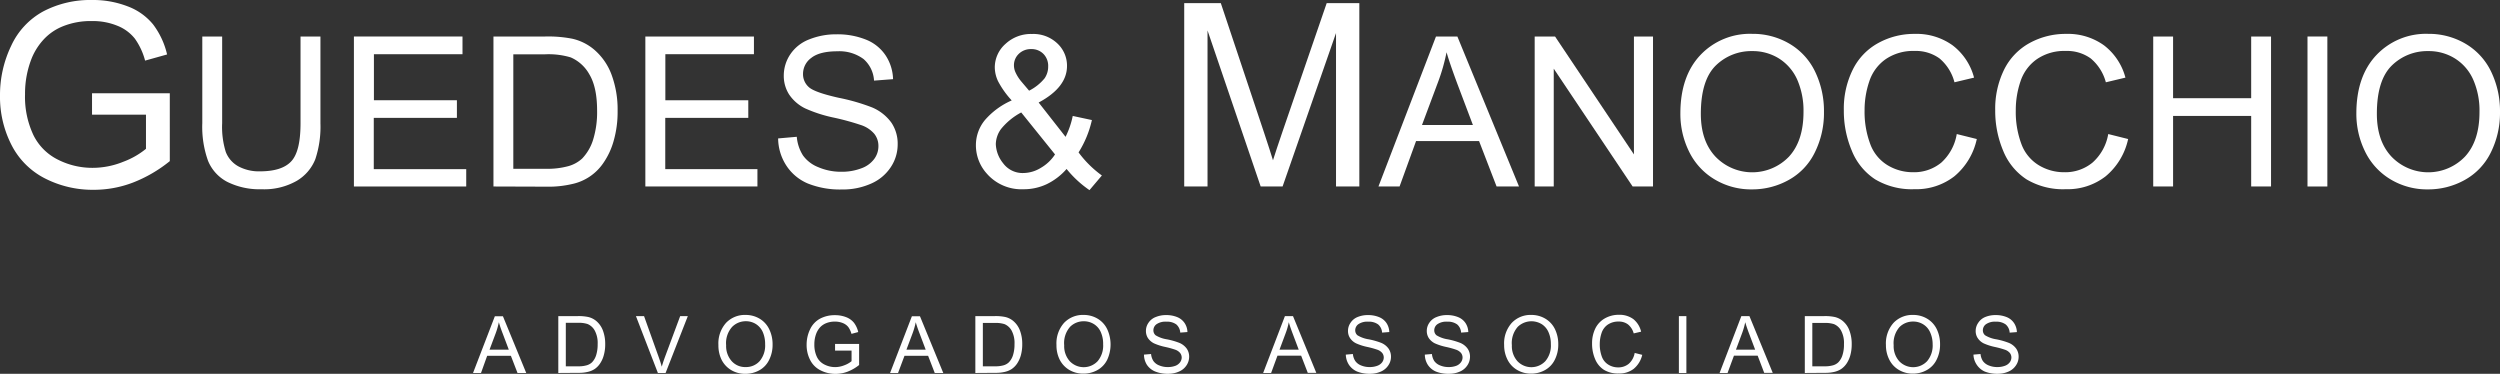
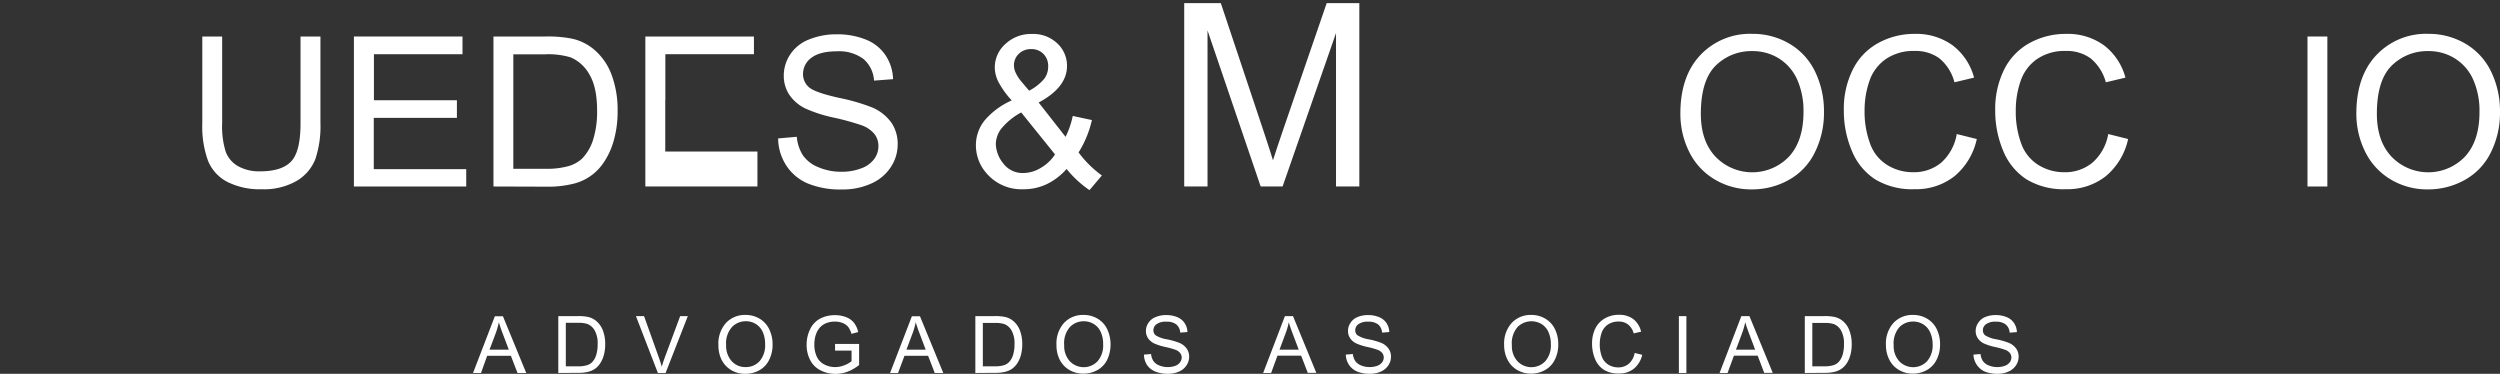
<svg xmlns="http://www.w3.org/2000/svg" viewBox="0 0 536.22 80.18">
  <rect x="0" y="0" width="536.22" height="80.18" fill="#333333" stroke="none" />
  <defs>
    <style>.cls-1{fill:#fff;}</style>
  </defs>
  <g id="Layer_2" data-name="Layer 2">
    <g id="Layer_1-2" data-name="Layer 1">
-       <path class="cls-1" d="M19.74,24.6V20l16.68,0V34.56a29.56,29.56,0,0,1-7.93,4.61,23.46,23.46,0,0,1-8.38,1.54A22.45,22.45,0,0,1,9.57,38.23,16.4,16.4,0,0,1,2.42,31,22.62,22.62,0,0,1,0,20.54,24.36,24.36,0,0,1,2.4,9.82a16,16,0,0,1,6.92-7.4A21.68,21.68,0,0,1,19.71,0a20.61,20.61,0,0,1,7.72,1.38,12.81,12.81,0,0,1,5.41,3.86,17.12,17.12,0,0,1,3,6.44L31.12,13a14.43,14.43,0,0,0-2.2-4.72,9,9,0,0,0-3.76-2.76,13.74,13.74,0,0,0-5.42-1,15.91,15.91,0,0,0-6.18,1.09,11.37,11.37,0,0,0-4.2,2.86A13.52,13.52,0,0,0,6.88,12.3a20.5,20.5,0,0,0-1.51,7.92A19.2,19.2,0,0,0,7.18,29a11.59,11.59,0,0,0,5.28,5.26A16.28,16.28,0,0,0,19.82,36a17.45,17.45,0,0,0,6.61-1.3,17,17,0,0,0,4.88-2.78V24.6Z" />
      <path class="cls-1" d="M64.46,7.83h4.27V26.44a22,22,0,0,1-1.1,7.71,9.43,9.43,0,0,1-4,4.65,14.08,14.08,0,0,1-7.53,1.79A15.47,15.47,0,0,1,48.73,39a8.89,8.89,0,0,1-4.11-4.51,21.56,21.56,0,0,1-1.23-8.08V7.83h4.26V26.42a18.06,18.06,0,0,0,.78,6.18,6,6,0,0,0,2.68,3.07,9.3,9.3,0,0,0,4.65,1.08q4.71,0,6.7-2.14c1.34-1.42,2-4.15,2-8.19Z" />
      <path class="cls-1" d="M75.91,40V7.83H99.2v3.8h-19V21.5H98v3.78H80.17v11H100V40Z" />
      <path class="cls-1" d="M105.84,40V7.83h11.09a26.81,26.81,0,0,1,5.74.46,11,11,0,0,1,4.72,2.31,13,13,0,0,1,3.81,5.5,21.47,21.47,0,0,1,1.27,7.66,22.49,22.49,0,0,1-.86,6.5,15.67,15.67,0,0,1-2.2,4.7,10.79,10.79,0,0,1-6.78,4.53,21.69,21.69,0,0,1-5.17.55Zm4.26-3.8H117a16.92,16.92,0,0,0,5-.59A7.25,7.25,0,0,0,124.87,34a10.23,10.23,0,0,0,2.36-4.08,20,20,0,0,0,.84-6.21q0-5-1.66-7.76a8.36,8.36,0,0,0-4-3.64,16.62,16.62,0,0,0-5.51-.66H110.1Z" />
-       <path class="cls-1" d="M138.42,40V7.83h23.29v3.8h-19V21.5H160.5v3.78H142.69v11h19.77V40Z" />
+       <path class="cls-1" d="M138.42,40V7.83h23.29v3.8h-19V21.5H160.5H142.69v11h19.77V40Z" />
      <path class="cls-1" d="M166.9,29.69l4-.35a8.88,8.88,0,0,0,1.33,4,7.34,7.34,0,0,0,3.24,2.5,12.23,12.23,0,0,0,4.94,1,11.69,11.69,0,0,0,4.31-.73,5.89,5.89,0,0,0,2.78-2,4.58,4.58,0,0,0,.91-2.75,4.17,4.17,0,0,0-.88-2.65,6.39,6.39,0,0,0-2.9-1.9,55.17,55.17,0,0,0-5.73-1.57,29.35,29.35,0,0,1-6.22-2,8.81,8.81,0,0,1-3.44-3,7.4,7.4,0,0,1-1.13-4,8.19,8.19,0,0,1,1.38-4.56,8.54,8.54,0,0,1,4.05-3.22,15.36,15.36,0,0,1,5.91-1.1,16.34,16.34,0,0,1,6.32,1.15,9.08,9.08,0,0,1,4.2,3.4,9.7,9.7,0,0,1,1.58,5.07l-4.08.31a6.63,6.63,0,0,0-2.23-4.61A8.7,8.7,0,0,0,179.64,11q-3.85,0-5.63,1.42a4.23,4.23,0,0,0-1.77,3.41,3.68,3.68,0,0,0,1.25,2.86q1.23,1.13,6.43,2.29a42.75,42.75,0,0,1,7.13,2.06,9.77,9.77,0,0,1,4.15,3.28A8.06,8.06,0,0,1,192.54,31a8.77,8.77,0,0,1-1.47,4.84,9.64,9.64,0,0,1-4.23,3.54,14.79,14.79,0,0,1-6.21,1.26,18.56,18.56,0,0,1-7.33-1.27,10.24,10.24,0,0,1-4.63-3.84A10.85,10.85,0,0,1,166.9,29.69Z" />
      <path class="cls-1" d="M228.77,36.24a13.34,13.34,0,0,1-4.26,3.26,11.49,11.49,0,0,1-5,1.09,9.84,9.84,0,0,1-7.84-3.34,9.06,9.06,0,0,1-2.35-6.08,8.44,8.44,0,0,1,1.92-5.4A16.13,16.13,0,0,1,217,21.54a19.18,19.18,0,0,1-2.9-4.06,7.06,7.06,0,0,1-.73-3,6.71,6.71,0,0,1,2.28-5.05,8,8,0,0,1,5.72-2.14,7.43,7.43,0,0,1,5.39,2,6.51,6.51,0,0,1,2.1,4.86q0,4.59-6.08,7.84l5.77,7.36a18,18,0,0,0,1.54-4.48l4.11.88a22.07,22.07,0,0,1-2.86,6.94,22.93,22.93,0,0,0,5,4.95l-2.66,3.14A23,23,0,0,1,228.77,36.24Zm-2.48-3.12-7.25-9a14,14,0,0,0-4.33,3.55,5.69,5.69,0,0,0-1.12,3.24A6.9,6.9,0,0,0,215.15,35a5.18,5.18,0,0,0,4.42,2.11A7.32,7.32,0,0,0,223.25,36,9,9,0,0,0,226.29,33.12Zm-5.56-13.67a10.27,10.27,0,0,0,3.33-2.66,4.42,4.42,0,0,0,.76-2.52,3.65,3.65,0,0,0-1-2.69,3.54,3.54,0,0,0-2.61-1.05,3.68,3.68,0,0,0-2.67,1,3.36,3.36,0,0,0-1.06,2.52,3.65,3.65,0,0,0,.38,1.57A8.56,8.56,0,0,0,219,17.41Z" />
      <path class="cls-1" d="M254,40V.67h7.85l9.31,27.88c.86,2.59,1.49,4.54,1.88,5.83.45-1.44,1.15-3.54,2.1-6.32L284.56.67h7V40h-5V7.09L275.1,40h-4.7L259,6.53V40Z" />
-       <path class="cls-1" d="M295.66,40,308,7.83h4.59L325.81,40H321l-3.76-9.75H303.73L300.19,40ZM305,26.81h10.92l-3.37-8.92c-1-2.71-1.78-4.93-2.28-6.68a40.79,40.79,0,0,1-1.74,6.16Z" />
-       <path class="cls-1" d="M329.17,40V7.83h4.37l16.92,25.29V7.83h4.09V40h-4.37L333.26,14.73V40Z" />
      <path class="cls-1" d="M360.42,24.35q0-8,4.3-12.55a14.63,14.63,0,0,1,11.12-4.54,15.44,15.44,0,0,1,8,2.13,13.88,13.88,0,0,1,5.46,5.94A19.39,19.39,0,0,1,391.22,24a19,19,0,0,1-2,8.77,13.43,13.43,0,0,1-5.6,5.85,16,16,0,0,1-7.82,2,15.2,15.2,0,0,1-8.13-2.2,14.1,14.1,0,0,1-5.43-6A18.22,18.22,0,0,1,360.42,24.35Zm4.39.07q0,5.82,3.13,9.17a10.93,10.93,0,0,0,15.78,0q3.11-3.39,3.11-9.6a16.64,16.64,0,0,0-1.33-6.87,10.33,10.33,0,0,0-3.89-4.55,10.6,10.6,0,0,0-5.75-1.61A10.88,10.88,0,0,0,368.07,14Q364.81,17.15,364.81,24.42Z" />
      <path class="cls-1" d="M419.7,28.75,424,29.82a14.28,14.28,0,0,1-4.82,8,13.3,13.3,0,0,1-8.52,2.76,15.34,15.34,0,0,1-8.47-2.12,13.21,13.21,0,0,1-5-6.14,21.84,21.84,0,0,1-1.71-8.64,18.84,18.84,0,0,1,1.93-8.77,13.09,13.09,0,0,1,5.47-5.69,15.93,15.93,0,0,1,7.81-1.95,13.22,13.22,0,0,1,8.13,2.46,12.75,12.75,0,0,1,4.59,6.92l-4.2,1A9.93,9.93,0,0,0,416,12.53a8.66,8.66,0,0,0-5.36-1.6,10.41,10.41,0,0,0-6.21,1.78,9.36,9.36,0,0,0-3.5,4.78,19.06,19.06,0,0,0-1,6.18,19.67,19.67,0,0,0,1.2,7.18,8.9,8.9,0,0,0,3.72,4.58,10.44,10.44,0,0,0,5.47,1.51,9.17,9.17,0,0,0,6.06-2.06A10.58,10.58,0,0,0,419.7,28.75Z" />
      <path class="cls-1" d="M452.19,28.75l4.27,1.07a14.29,14.29,0,0,1-4.83,8,13.27,13.27,0,0,1-8.51,2.76,15.32,15.32,0,0,1-8.47-2.12,13.23,13.23,0,0,1-5-6.14,22,22,0,0,1-1.7-8.64,19,19,0,0,1,1.92-8.77,13.14,13.14,0,0,1,5.47-5.69,16,16,0,0,1,7.82-1.95,13.22,13.22,0,0,1,8.13,2.46,12.85,12.85,0,0,1,4.59,6.92l-4.2,1a10,10,0,0,0-3.25-5.12,8.66,8.66,0,0,0-5.36-1.6,10.38,10.38,0,0,0-6.21,1.78,9.36,9.36,0,0,0-3.5,4.78,19.06,19.06,0,0,0-1,6.18,19.68,19.68,0,0,0,1.19,7.18,8.92,8.92,0,0,0,3.73,4.58,10.41,10.41,0,0,0,5.47,1.51,9.17,9.17,0,0,0,6.06-2.06A10.52,10.52,0,0,0,452.19,28.75Z" />
-       <path class="cls-1" d="M461.84,40V7.83h4.26V21.06h16.75V7.83h4.26V40h-4.26V24.86H466.1V40Z" />
      <path class="cls-1" d="M494.93,40V7.83h4.26V40Z" />
      <path class="cls-1" d="M505.41,24.35q0-8,4.31-12.55a14.62,14.62,0,0,1,11.12-4.54,15.44,15.44,0,0,1,8,2.13,13.88,13.88,0,0,1,5.46,5.94A19.39,19.39,0,0,1,536.22,24a19,19,0,0,1-2,8.77,13.49,13.49,0,0,1-5.6,5.85,16,16,0,0,1-7.83,2,15.2,15.2,0,0,1-8.13-2.2,14.14,14.14,0,0,1-5.42-6A18.23,18.23,0,0,1,505.41,24.35Zm4.4.07q0,5.82,3.13,9.17a10.92,10.92,0,0,0,15.77,0q3.12-3.39,3.11-9.6a16.48,16.48,0,0,0-1.33-6.87,10.21,10.21,0,0,0-3.89-4.55,10.57,10.57,0,0,0-5.74-1.61A10.86,10.86,0,0,0,513.07,14Q509.8,17.15,509.81,24.42Z" />
      <path class="cls-1" d="M101.46,80l4.68-12.17h1.73l5,12.17H111l-1.42-3.68h-5.09L103.17,80ZM105,75h4.13l-1.27-3.37c-.39-1-.68-1.86-.86-2.52a16.43,16.43,0,0,1-.66,2.32Z" />
      <path class="cls-1" d="M119.75,80V67.8h4.19a9.88,9.88,0,0,1,2.17.18,4.13,4.13,0,0,1,1.78.87,4.93,4.93,0,0,1,1.44,2.08,8.11,8.11,0,0,1,.48,2.89,8.42,8.42,0,0,1-.33,2.46,5.82,5.82,0,0,1-.83,1.77,4.25,4.25,0,0,1-1.1,1.1,4.52,4.52,0,0,1-1.46.61,8.15,8.15,0,0,1-2,.21Zm1.61-1.43H124a6.18,6.18,0,0,0,1.88-.23,2.72,2.72,0,0,0,1.1-.63,3.84,3.84,0,0,0,.89-1.54,7.63,7.63,0,0,0,.32-2.35,5.62,5.62,0,0,0-.63-2.93A3.14,3.14,0,0,0,126,69.49a6.21,6.21,0,0,0-2.09-.25h-2.55Z" />
      <path class="cls-1" d="M141.11,80,136.4,67.8h1.74l3.16,8.84c.26.71.47,1.37.64,2,.19-.66.41-1.32.66-2l3.29-8.84h1.64L142.76,80Z" />
      <path class="cls-1" d="M154.09,74a6.62,6.62,0,0,1,1.63-4.74,5.55,5.55,0,0,1,4.2-1.71,5.8,5.8,0,0,1,3,.8A5.28,5.28,0,0,1,165,70.64a7.33,7.33,0,0,1,.71,3.26,7.11,7.11,0,0,1-.75,3.31,5,5,0,0,1-2.11,2.22,6.08,6.08,0,0,1-3,.75,5.79,5.79,0,0,1-3.07-.83,5.42,5.42,0,0,1-2.05-2.27A7,7,0,0,1,154.09,74Zm1.66,0a4.85,4.85,0,0,0,1.19,3.46,3.86,3.86,0,0,0,3,1.27,3.91,3.91,0,0,0,3-1.28,5.18,5.18,0,0,0,1.17-3.63,6.3,6.3,0,0,0-.5-2.59,3.94,3.94,0,0,0-1.47-1.72,4,4,0,0,0-2.17-.61A4.08,4.08,0,0,0,157,70.15,5.21,5.21,0,0,0,155.75,74.07Z" />
      <path class="cls-1" d="M179.11,75.2V73.77h5.16v4.52a9.32,9.32,0,0,1-2.45,1.42,7.24,7.24,0,0,1-2.59.48,6.94,6.94,0,0,1-3.26-.77,5,5,0,0,1-2.21-2.22,7,7,0,0,1-.75-3.25,7.57,7.57,0,0,1,.74-3.31,5,5,0,0,1,2.14-2.29,6.67,6.67,0,0,1,3.21-.75,6.48,6.48,0,0,1,2.39.43,4,4,0,0,1,1.67,1.19,5.23,5.23,0,0,1,.92,2l-1.45.39a4.52,4.52,0,0,0-.68-1.46,2.81,2.81,0,0,0-1.16-.85,4.34,4.34,0,0,0-1.68-.32,4.86,4.86,0,0,0-1.91.34,3.64,3.64,0,0,0-1.3.88,4.43,4.43,0,0,0-.77,1.21,6.31,6.31,0,0,0-.46,2.44,6,6,0,0,0,.56,2.73,3.55,3.55,0,0,0,1.63,1.62,5,5,0,0,0,2.28.54,5.42,5.42,0,0,0,2-.41,5.18,5.18,0,0,0,1.51-.86V75.2Z" />
      <path class="cls-1" d="M190.91,80l4.68-12.17h1.73l5,12.17h-1.83l-1.42-3.68H194L192.62,80Zm3.51-5h4.13l-1.27-3.37c-.39-1-.68-1.86-.86-2.52a16.43,16.43,0,0,1-.66,2.32Z" />
      <path class="cls-1" d="M209.2,80V67.8h4.19a9.88,9.88,0,0,1,2.17.18,4.13,4.13,0,0,1,1.78.87,4.93,4.93,0,0,1,1.44,2.08,8.11,8.11,0,0,1,.48,2.89,8.79,8.79,0,0,1-.32,2.46,6.33,6.33,0,0,1-.83,1.77,4.44,4.44,0,0,1-1.11,1.1,4.52,4.52,0,0,1-1.46.61,8.09,8.09,0,0,1-1.95.21Zm1.61-1.43h2.6a6.3,6.3,0,0,0,1.89-.23,2.75,2.75,0,0,0,1.09-.63,3.84,3.84,0,0,0,.89-1.54,7.63,7.63,0,0,0,.32-2.35,5.62,5.62,0,0,0-.63-2.93,3.14,3.14,0,0,0-1.52-1.37,6.18,6.18,0,0,0-2.08-.25h-2.56Z" />
      <path class="cls-1" d="M226.6,74a6.62,6.62,0,0,1,1.62-4.74,5.55,5.55,0,0,1,4.2-1.71,5.78,5.78,0,0,1,3,.8,5.28,5.28,0,0,1,2.06,2.25,7.81,7.81,0,0,1,0,6.57,5.12,5.12,0,0,1-2.12,2.22,6.06,6.06,0,0,1-3,.75,5.81,5.81,0,0,1-3.07-.83,5.42,5.42,0,0,1-2.05-2.27A6.94,6.94,0,0,1,226.6,74Zm1.66,0a4.84,4.84,0,0,0,1.18,3.46,4.12,4.12,0,0,0,6,0,5.18,5.18,0,0,0,1.17-3.63,6.14,6.14,0,0,0-.5-2.59,3.81,3.81,0,0,0-1.47-1.72,4,4,0,0,0-2.17-.61,4.08,4.08,0,0,0-2.94,1.18A5.25,5.25,0,0,0,228.26,74.07Z" />
      <path class="cls-1" d="M245.37,76.06l1.52-.13a3.37,3.37,0,0,0,.5,1.5,2.69,2.69,0,0,0,1.23.94,4.61,4.61,0,0,0,1.86.36,4.53,4.53,0,0,0,1.63-.27,2.23,2.23,0,0,0,1-.75,1.76,1.76,0,0,0,.35-1,1.59,1.59,0,0,0-.34-1,2.36,2.36,0,0,0-1.09-.72,19.17,19.17,0,0,0-2.17-.59,11.66,11.66,0,0,1-2.35-.76,3.41,3.41,0,0,1-1.3-1.14,2.79,2.79,0,0,1-.42-1.51,3,3,0,0,1,.52-1.72A3.24,3.24,0,0,1,247.89,68a5.72,5.72,0,0,1,2.23-.42,6.14,6.14,0,0,1,2.39.44,3.48,3.48,0,0,1,1.58,1.28,3.66,3.66,0,0,1,.6,1.92l-1.54.12a2.54,2.54,0,0,0-.84-1.75,3.31,3.31,0,0,0-2.12-.59,3.36,3.36,0,0,0-2.13.54,1.6,1.6,0,0,0-.67,1.29,1.39,1.39,0,0,0,.47,1.08,6.52,6.52,0,0,0,2.43.87,15.45,15.45,0,0,1,2.69.77,3.73,3.73,0,0,1,1.57,1.24,3,3,0,0,1,.51,1.73,3.31,3.31,0,0,1-.56,1.83,3.6,3.6,0,0,1-1.6,1.34,5.5,5.5,0,0,1-2.34.48,7,7,0,0,1-2.77-.48A3.9,3.9,0,0,1,246,78.25,4.13,4.13,0,0,1,245.37,76.06Z" />
      <path class="cls-1" d="M270.93,80,275.6,67.8h1.73l5,12.17h-1.83l-1.42-3.68H274L272.64,80Zm3.51-5h4.12l-1.27-3.37c-.38-1-.67-1.86-.86-2.52a14.14,14.14,0,0,1-.66,2.32Z" />
      <path class="cls-1" d="M288.66,76.06l1.52-.13a3.25,3.25,0,0,0,.51,1.5,2.72,2.72,0,0,0,1.22.94,4.62,4.62,0,0,0,1.87.36,4.51,4.51,0,0,0,1.62-.27,2.23,2.23,0,0,0,1.05-.75,1.76,1.76,0,0,0,.35-1,1.58,1.58,0,0,0-.33-1,2.4,2.4,0,0,0-1.1-.72,19.17,19.17,0,0,0-2.17-.59,11.51,11.51,0,0,1-2.34-.76,3.26,3.26,0,0,1-1.3-1.14,2.72,2.72,0,0,1-.43-1.51,3,3,0,0,1,.52-1.72A3.24,3.24,0,0,1,291.18,68a5.72,5.72,0,0,1,2.23-.42,6.14,6.14,0,0,1,2.39.44,3.45,3.45,0,0,1,1.59,1.28,3.75,3.75,0,0,1,.6,1.92l-1.55.12a2.5,2.5,0,0,0-.84-1.75,3.31,3.31,0,0,0-2.12-.59,3.36,3.36,0,0,0-2.13.54,1.6,1.6,0,0,0-.67,1.29,1.39,1.39,0,0,0,.47,1.08,6.52,6.52,0,0,0,2.43.87,15.93,15.93,0,0,1,2.7.77,3.69,3.69,0,0,1,1.56,1.24,3,3,0,0,1,.51,1.73,3.23,3.23,0,0,1-.56,1.83,3.63,3.63,0,0,1-1.59,1.34,5.58,5.58,0,0,1-2.35.48,7.05,7.05,0,0,1-2.77-.48,4,4,0,0,1-1.75-1.45A4.21,4.21,0,0,1,288.66,76.06Z" />
-       <path class="cls-1" d="M305.61,76.06l1.52-.13a3.37,3.37,0,0,0,.5,1.5,2.75,2.75,0,0,0,1.23.94,4.62,4.62,0,0,0,1.87.36,4.51,4.51,0,0,0,1.62-.27,2.23,2.23,0,0,0,1-.75,1.76,1.76,0,0,0,.35-1,1.58,1.58,0,0,0-.33-1,2.45,2.45,0,0,0-1.1-.72,19.17,19.17,0,0,0-2.17-.59,11.89,11.89,0,0,1-2.35-.76,3.41,3.41,0,0,1-1.3-1.14,2.79,2.79,0,0,1-.42-1.51,3,3,0,0,1,.52-1.72A3.24,3.24,0,0,1,308.13,68a5.72,5.72,0,0,1,2.23-.42,6.14,6.14,0,0,1,2.39.44,3.45,3.45,0,0,1,1.59,1.28,3.65,3.65,0,0,1,.59,1.92l-1.54.12a2.5,2.5,0,0,0-.84-1.75,3.31,3.31,0,0,0-2.12-.59,3.36,3.36,0,0,0-2.13.54,1.6,1.6,0,0,0-.67,1.29,1.39,1.39,0,0,0,.47,1.08,6.52,6.52,0,0,0,2.43.87,15.45,15.45,0,0,1,2.69.77,3.67,3.67,0,0,1,1.57,1.24,3,3,0,0,1,.51,1.73,3.31,3.31,0,0,1-.56,1.83,3.63,3.63,0,0,1-1.59,1.34,5.58,5.58,0,0,1-2.35.48A7.05,7.05,0,0,1,308,79.7a3.9,3.9,0,0,1-1.75-1.45A4.13,4.13,0,0,1,305.61,76.06Z" />
      <path class="cls-1" d="M322.62,74a6.58,6.58,0,0,1,1.63-4.74,5.52,5.52,0,0,1,4.2-1.71,5.77,5.77,0,0,1,3,.8,5.3,5.3,0,0,1,2.07,2.25,7.33,7.33,0,0,1,.71,3.26,7.11,7.11,0,0,1-.75,3.31,5.06,5.06,0,0,1-2.12,2.22,6,6,0,0,1-2.95.75,5.76,5.76,0,0,1-3.07-.83,5.29,5.29,0,0,1-2.05-2.27A6.81,6.81,0,0,1,322.62,74Zm1.66,0a4.84,4.84,0,0,0,1.18,3.46,4.12,4.12,0,0,0,6,0,5.13,5.13,0,0,0,1.18-3.63,6.14,6.14,0,0,0-.51-2.59,3.85,3.85,0,0,0-1.46-1.72,4.23,4.23,0,0,0-5.12.57A5.25,5.25,0,0,0,324.28,74.07Z" />
      <path class="cls-1" d="M350.62,75.7l1.62.41a5.47,5.47,0,0,1-1.83,3,5,5,0,0,1-3.21,1,5.79,5.79,0,0,1-3.2-.8,5,5,0,0,1-1.88-2.32,8.29,8.29,0,0,1-.64-3.27,7.21,7.21,0,0,1,.72-3.31,5.06,5.06,0,0,1,2.07-2.15,6,6,0,0,1,3-.74,5,5,0,0,1,3.07.93A4.88,4.88,0,0,1,352,71.14l-1.59.37a3.72,3.72,0,0,0-1.23-1.93,3.22,3.22,0,0,0-2-.61,4,4,0,0,0-2.35.67,3.51,3.51,0,0,0-1.32,1.81,7.4,7.4,0,0,0-.38,2.34,7.51,7.51,0,0,0,.45,2.71A3.35,3.35,0,0,0,345,78.23a3.92,3.92,0,0,0,2.06.57,3.48,3.48,0,0,0,2.3-.78A4,4,0,0,0,350.62,75.7Z" />
      <path class="cls-1" d="M360.1,80V67.8h1.61V80Z" />
      <path class="cls-1" d="M368.83,80,373.5,67.8h1.73l5,12.17h-1.83L377,76.29h-5.09L370.54,80Zm3.51-5h4.12l-1.27-3.37c-.38-1-.67-1.86-.86-2.52a15.2,15.2,0,0,1-.66,2.32Z" />
      <path class="cls-1" d="M387.11,80V67.8h4.19a9.88,9.88,0,0,1,2.17.18,4.07,4.07,0,0,1,1.78.87,4.76,4.76,0,0,1,1.44,2.08,8.11,8.11,0,0,1,.48,2.89,8.79,8.79,0,0,1-.32,2.46,6.07,6.07,0,0,1-.83,1.77,4.44,4.44,0,0,1-1.11,1.1,4.56,4.56,0,0,1-1.45.61,8.23,8.23,0,0,1-2,.21Zm1.61-1.43h2.6a6.3,6.3,0,0,0,1.89-.23,2.68,2.68,0,0,0,1.09-.63,3.84,3.84,0,0,0,.89-1.54,7.33,7.33,0,0,0,.32-2.35,5.62,5.62,0,0,0-.63-2.93,3.1,3.1,0,0,0-1.52-1.37,6.14,6.14,0,0,0-2.08-.25h-2.56Z" />
      <path class="cls-1" d="M404.51,74a6.62,6.62,0,0,1,1.62-4.74,5.56,5.56,0,0,1,4.21-1.71,5.77,5.77,0,0,1,3,.8,5.3,5.3,0,0,1,2.07,2.25,7.33,7.33,0,0,1,.71,3.26,7.11,7.11,0,0,1-.75,3.31,5.06,5.06,0,0,1-2.12,2.22,6,6,0,0,1-2.95.75,5.76,5.76,0,0,1-3.07-.83,5.29,5.29,0,0,1-2.05-2.27A6.81,6.81,0,0,1,404.51,74Zm1.66,0a4.84,4.84,0,0,0,1.18,3.46,4.12,4.12,0,0,0,6,0,5.18,5.18,0,0,0,1.18-3.63A6.14,6.14,0,0,0,414,71.3a3.81,3.81,0,0,0-1.47-1.72,4,4,0,0,0-2.17-.61,4.08,4.08,0,0,0-2.94,1.18A5.25,5.25,0,0,0,406.17,74.07Z" />
      <path class="cls-1" d="M423.28,76.06l1.52-.13a3.37,3.37,0,0,0,.5,1.5,2.81,2.81,0,0,0,1.23.94,4.65,4.65,0,0,0,1.87.36,4.51,4.51,0,0,0,1.62-.27,2.23,2.23,0,0,0,1.05-.75,1.76,1.76,0,0,0,.35-1,1.58,1.58,0,0,0-.33-1A2.4,2.4,0,0,0,430,75a19.17,19.17,0,0,0-2.17-.59,11.89,11.89,0,0,1-2.35-.76,3.3,3.3,0,0,1-1.29-1.14,2.72,2.72,0,0,1-.43-1.51,3,3,0,0,1,.52-1.72A3.24,3.24,0,0,1,425.8,68a5.72,5.72,0,0,1,2.23-.42,6.14,6.14,0,0,1,2.39.44A3.45,3.45,0,0,1,432,69.31a3.75,3.75,0,0,1,.6,1.92l-1.55.12a2.5,2.5,0,0,0-.84-1.75A3.31,3.31,0,0,0,428.1,69a3.36,3.36,0,0,0-2.13.54,1.6,1.6,0,0,0-.67,1.29,1.39,1.39,0,0,0,.47,1.08,6.52,6.52,0,0,0,2.43.87,15.45,15.45,0,0,1,2.69.77,3.67,3.67,0,0,1,1.57,1.24,3,3,0,0,1,.51,1.73,3.23,3.23,0,0,1-.56,1.83,3.63,3.63,0,0,1-1.59,1.34,5.58,5.58,0,0,1-2.35.48,7.05,7.05,0,0,1-2.77-.48A4,4,0,0,1,424,78.25,4.13,4.13,0,0,1,423.28,76.06Z" />
    </g>
  </g>
</svg>